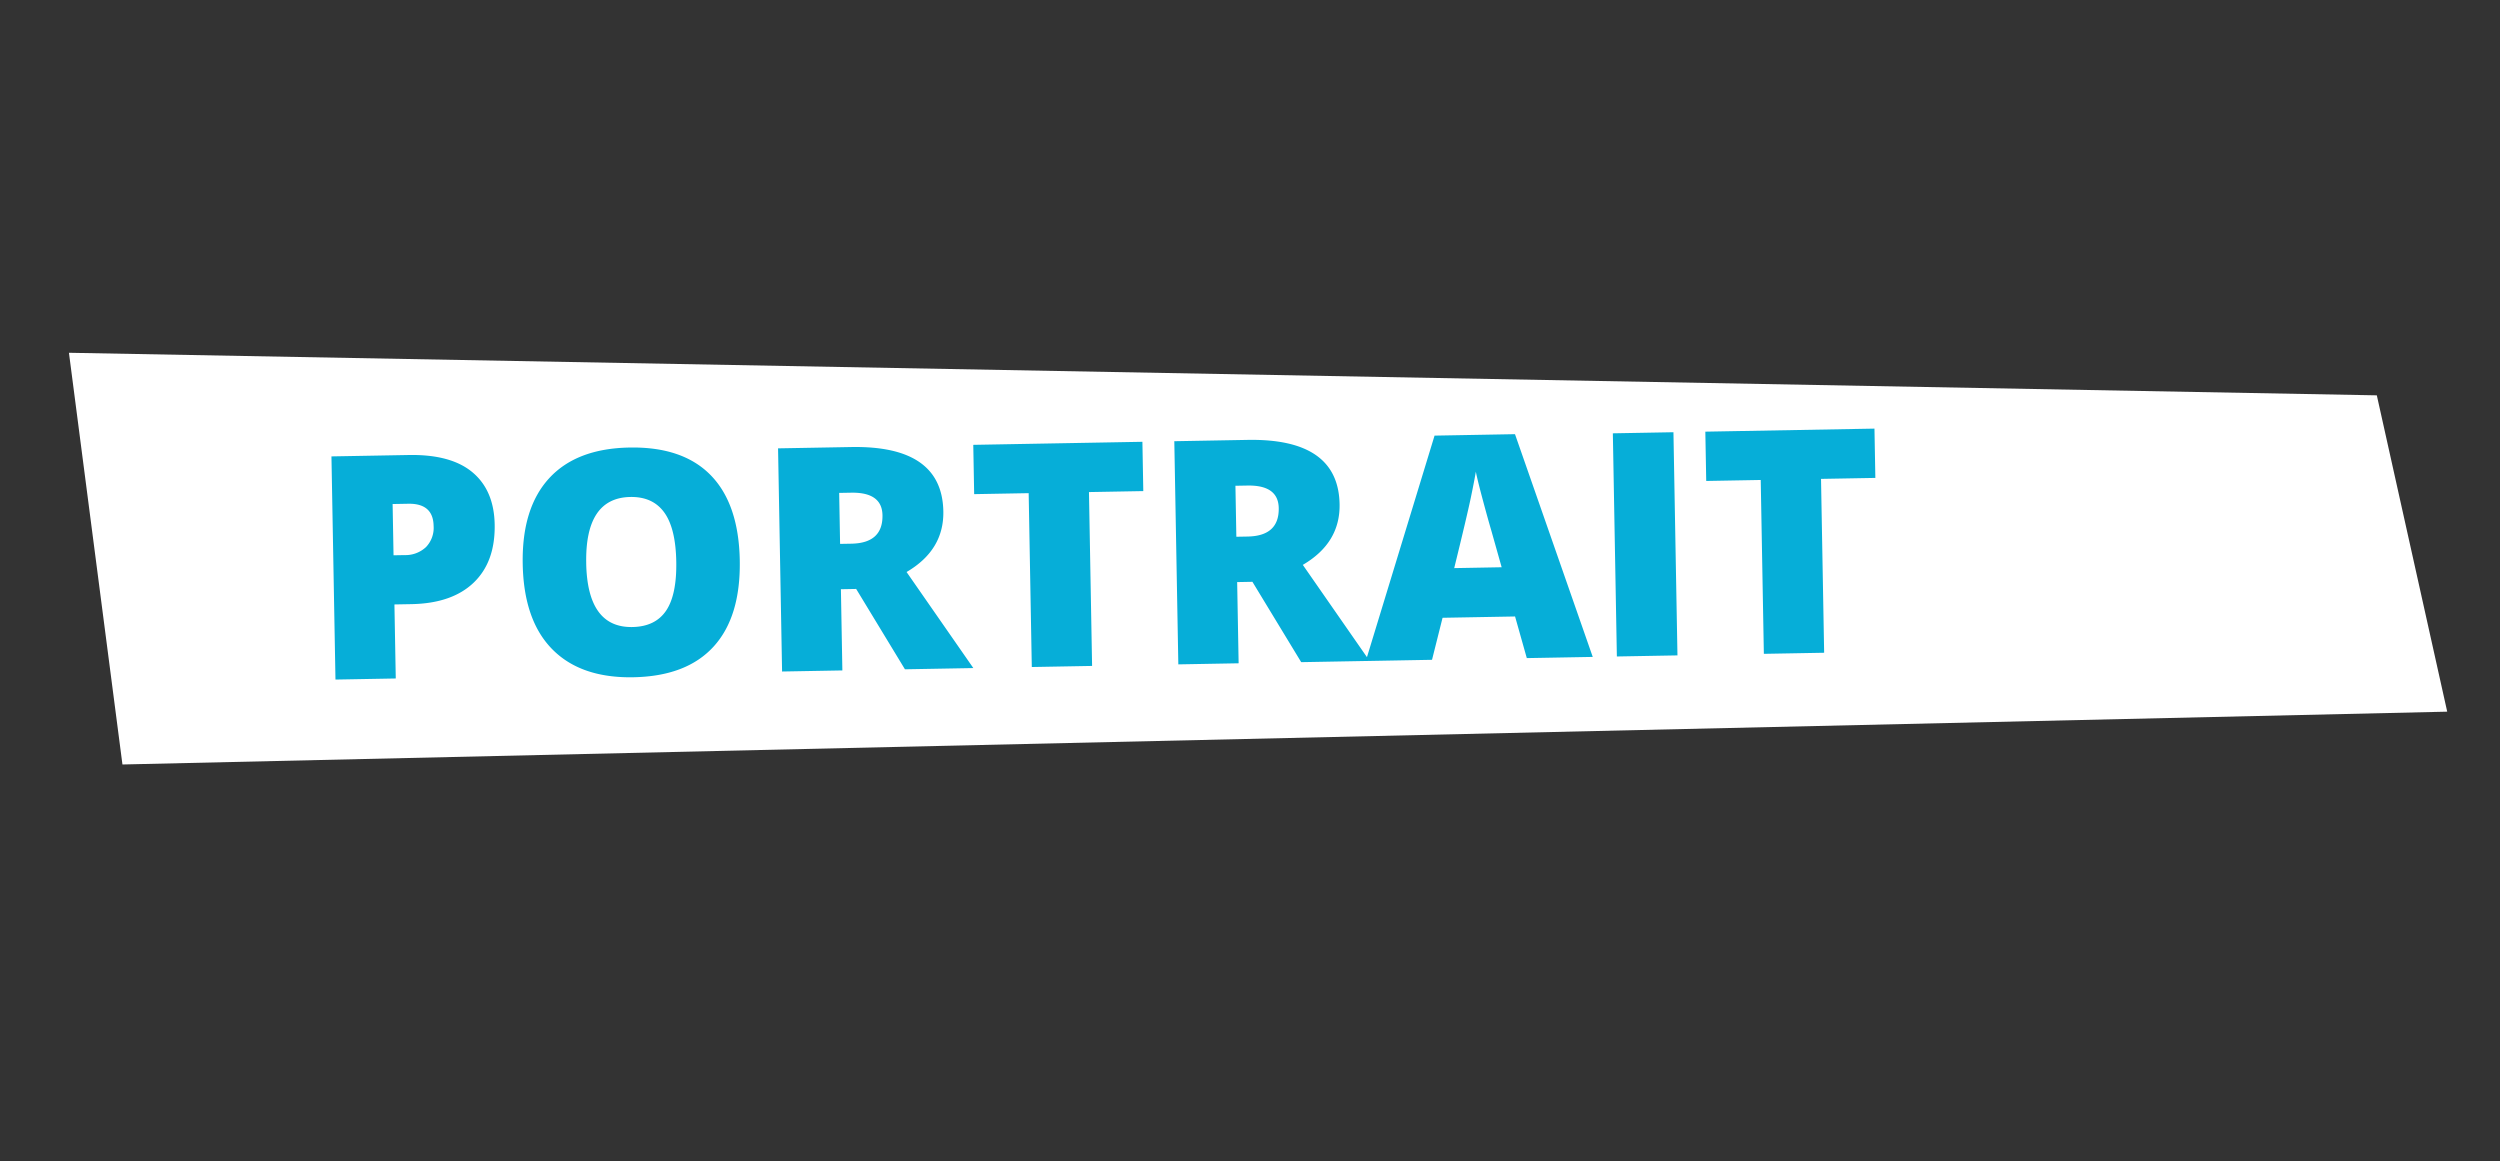
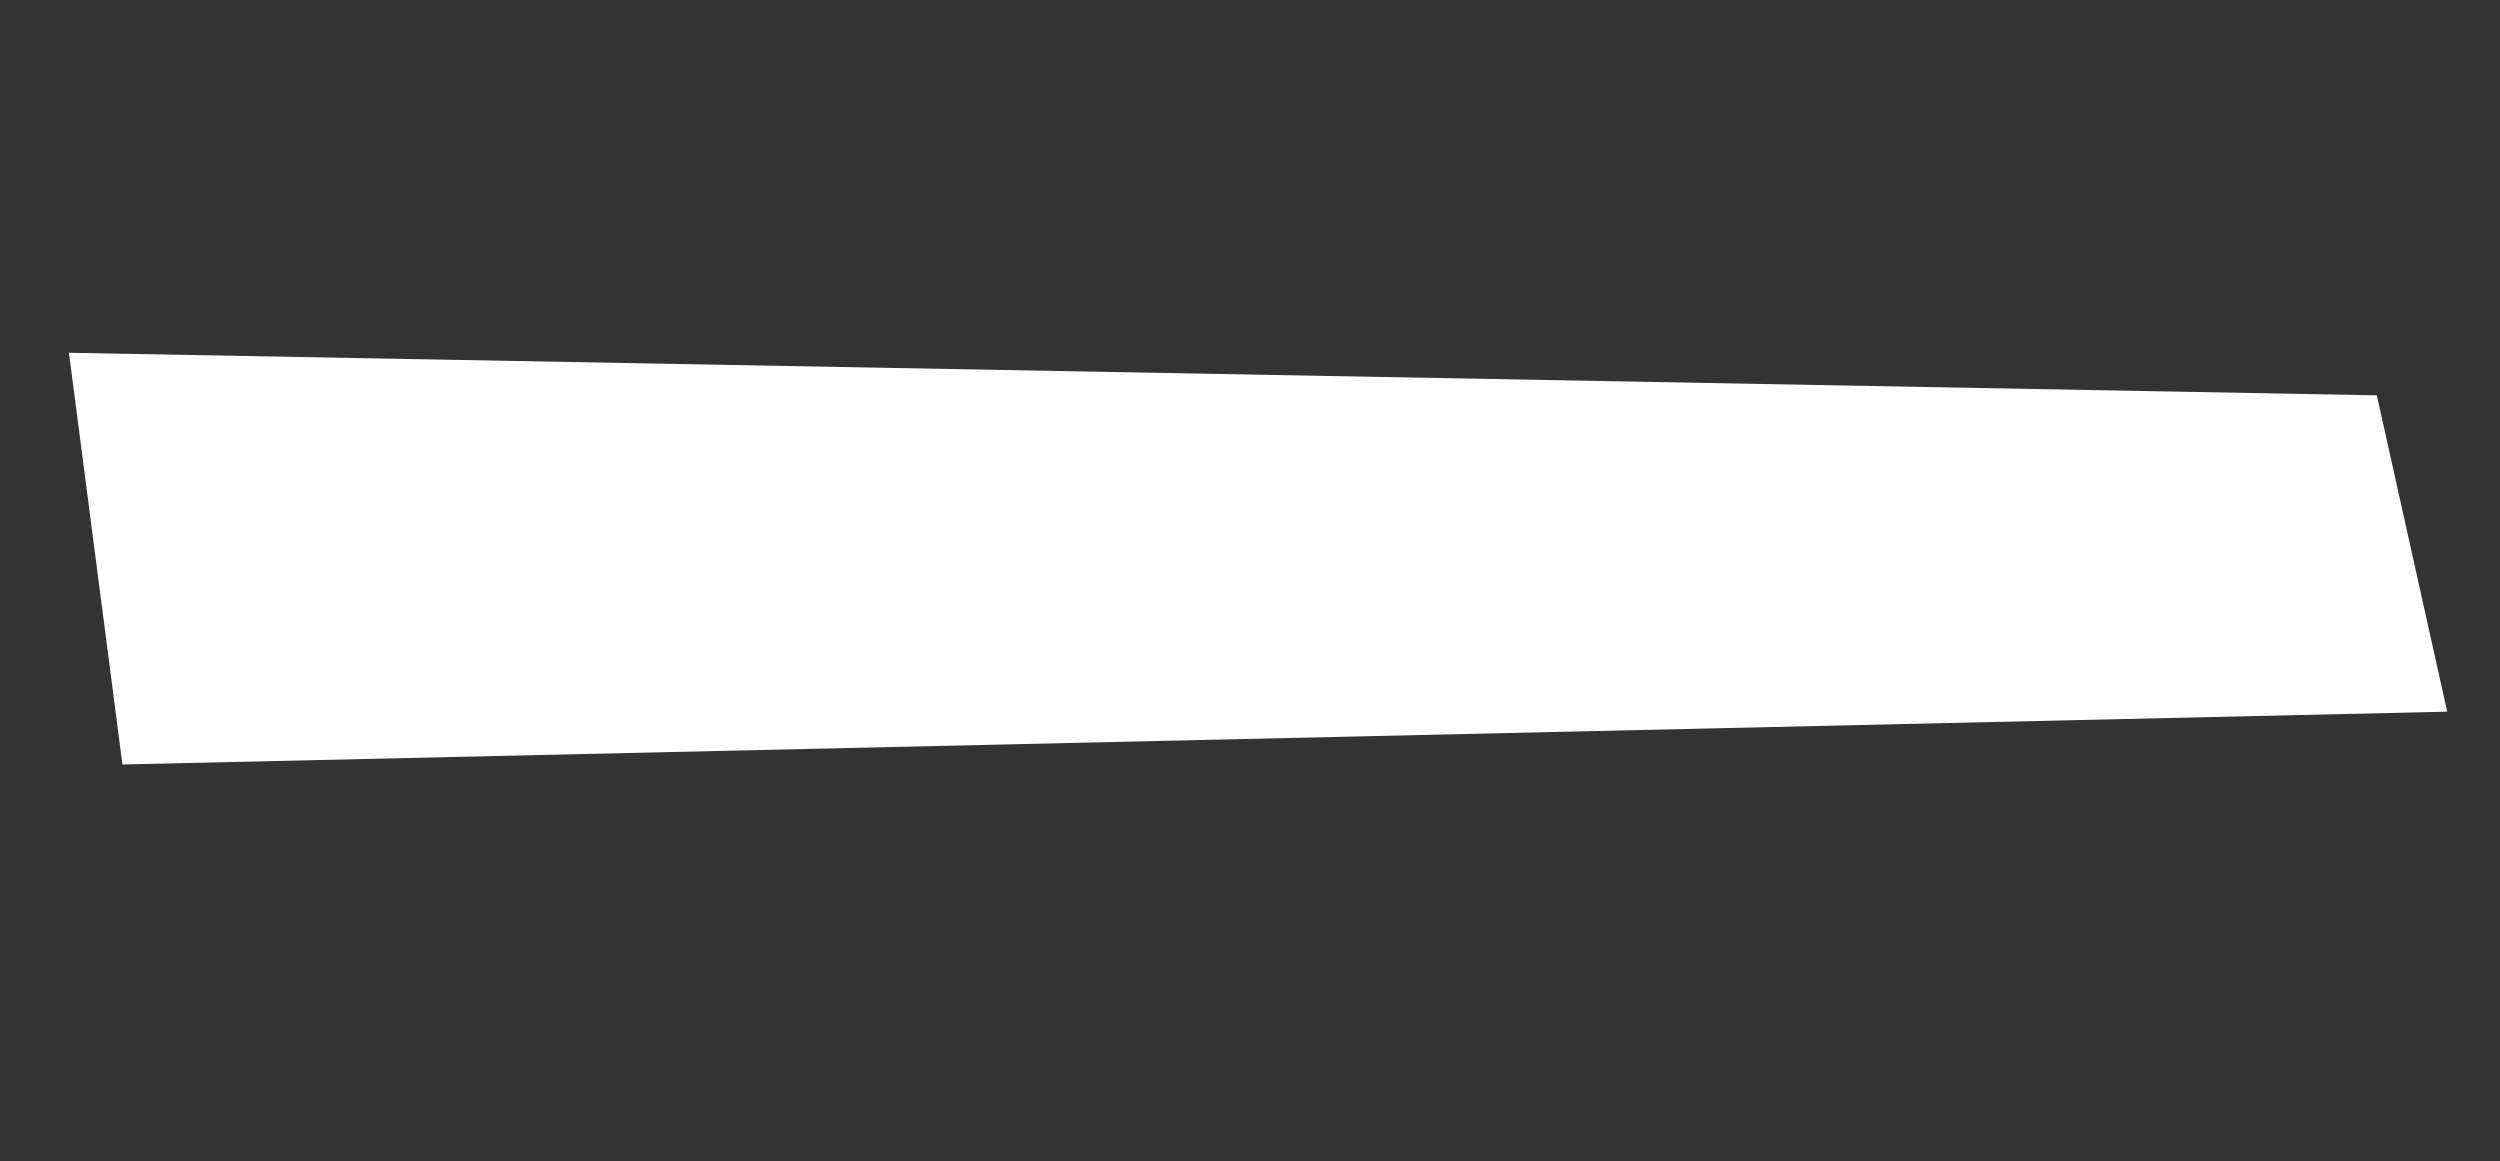
<svg xmlns="http://www.w3.org/2000/svg" xmlns:ns1="http://sodipodi.sourceforge.net/DTD/sodipodi-0.dtd" xmlns:ns2="http://www.inkscape.org/namespaces/inkscape" width="623.889" height="289.726" viewBox="0 0 623.889 289.726" version="1.1" id="svg14" ns1:docname="Button_Portrait_Popup.svg" ns2:version="1.2.2 (732a01da63, 2022-12-09)">
  <rect x="0" y="0" width="623.889" height="289.726" fill="#333333" stroke="none" />
  <defs id="defs18" />
  <path id="Pfad_1829" data-name="Pfad 1829" d="M 17.204,88.037 30.557,190.781 610.715,177.601 593.148,98.659 Z" fill="#06aed8" style="stroke-width:1;fill:#ffffff;fill-opacity:1" />
-   <path id="Pfad_2767" data-name="Pfad 2767" d="m 123.449,130.882 q 0.168,9.332 -5.241,14.517 -5.409,5.185 -15.549,5.367 l -4.228,0.076 0.333,18.475 -15.046,0.271 -1.003,-55.691 19.274,-0.347 q 10.552,-0.19 15.929,4.323 5.378,4.513 5.531,13.009 z m -25.239,7.695 2.738,-0.049 a 7.493,7.493 0 0 0 5.356,-1.997 6.914,6.914 0 0 0 1.906,-5.293 q -0.102,-5.638 -6.349,-5.525 l -3.882,0.07 z m 86.402,1.263 q 0.253,14.056 -6.51,21.494 -6.763,7.437 -20.054,7.678 -13.102,0.236 -20.226,-6.99 -7.124,-7.226 -7.376,-21.277 -0.25,-13.902 6.57,-21.362 6.82,-7.459 20.071,-7.697 13.294,-0.239 20.281,6.912 6.987,7.152 7.244,21.243 z m -38.32,0.69 q 0.291,16.151 11.528,15.948 5.714,-0.103 8.405,-4.076 2.691,-3.973 2.541,-12.278 -0.15,-8.342 -3.022,-12.272 -2.872,-3.93 -8.433,-3.83 -11.31,0.205 -11.016,16.508 z m 63.562,6.514 0.365,20.265 -15.045,0.271 -1.003,-55.691 18.246,-0.329 q 22.704,-0.409 23,16.047 0.174,9.675 -9.177,15.14 l 16.664,23.972 -17.066,0.307 -12.173,-20.052 z m -0.204,-11.314 2.818,-0.051 q 7.885,-0.142 7.76,-7.113 -0.104,-5.752 -7.836,-5.613 l -2.971,0.053 z m 62.888,30.456 -15.046,0.271 -0.781,-43.387 -13.602,0.245 -0.222,-12.302 42.207,-0.76 0.222,12.302 -13.558,0.244 z m 36.204,-20.924 0.365,20.265 -15.047,0.271 -1.003,-55.691 18.246,-0.329 q 22.704,-0.409 23,16.047 0.174,9.675 -9.177,15.14 l 16.664,23.972 -17.066,0.307 -12.173,-20.052 z m -0.204,-11.314 2.818,-0.051 q 7.885,-0.142 7.76,-7.113 -0.104,-5.752 -7.836,-5.613 l -2.971,0.053 z m 72.485,30.284 -2.93,-10.388 -18.094,0.326 -2.63,10.488 -16.53,0.298 17.163,-56.246 20.074,-0.362 19.403,55.587 z m -6.276,-22.673 -2.565,-9.099 q -0.893,-3.032 -2.18,-7.848 -1.287,-4.816 -1.7,-6.904 -0.308,1.948 -1.237,6.425 -0.929,4.477 -4.159,17.641 z m 28.751,22.268 -1.003,-55.691 15.122,-0.272 1.003,55.691 z m 51.729,-0.932 -15.046,0.271 -0.781,-43.387 -13.602,0.245 -0.222,-12.302 42.207,-0.76 0.222,12.302 -13.558,0.244 z" fill="#ffffff" style="stroke-width:1;fill:#06aed8;fill-opacity:1" />
</svg>